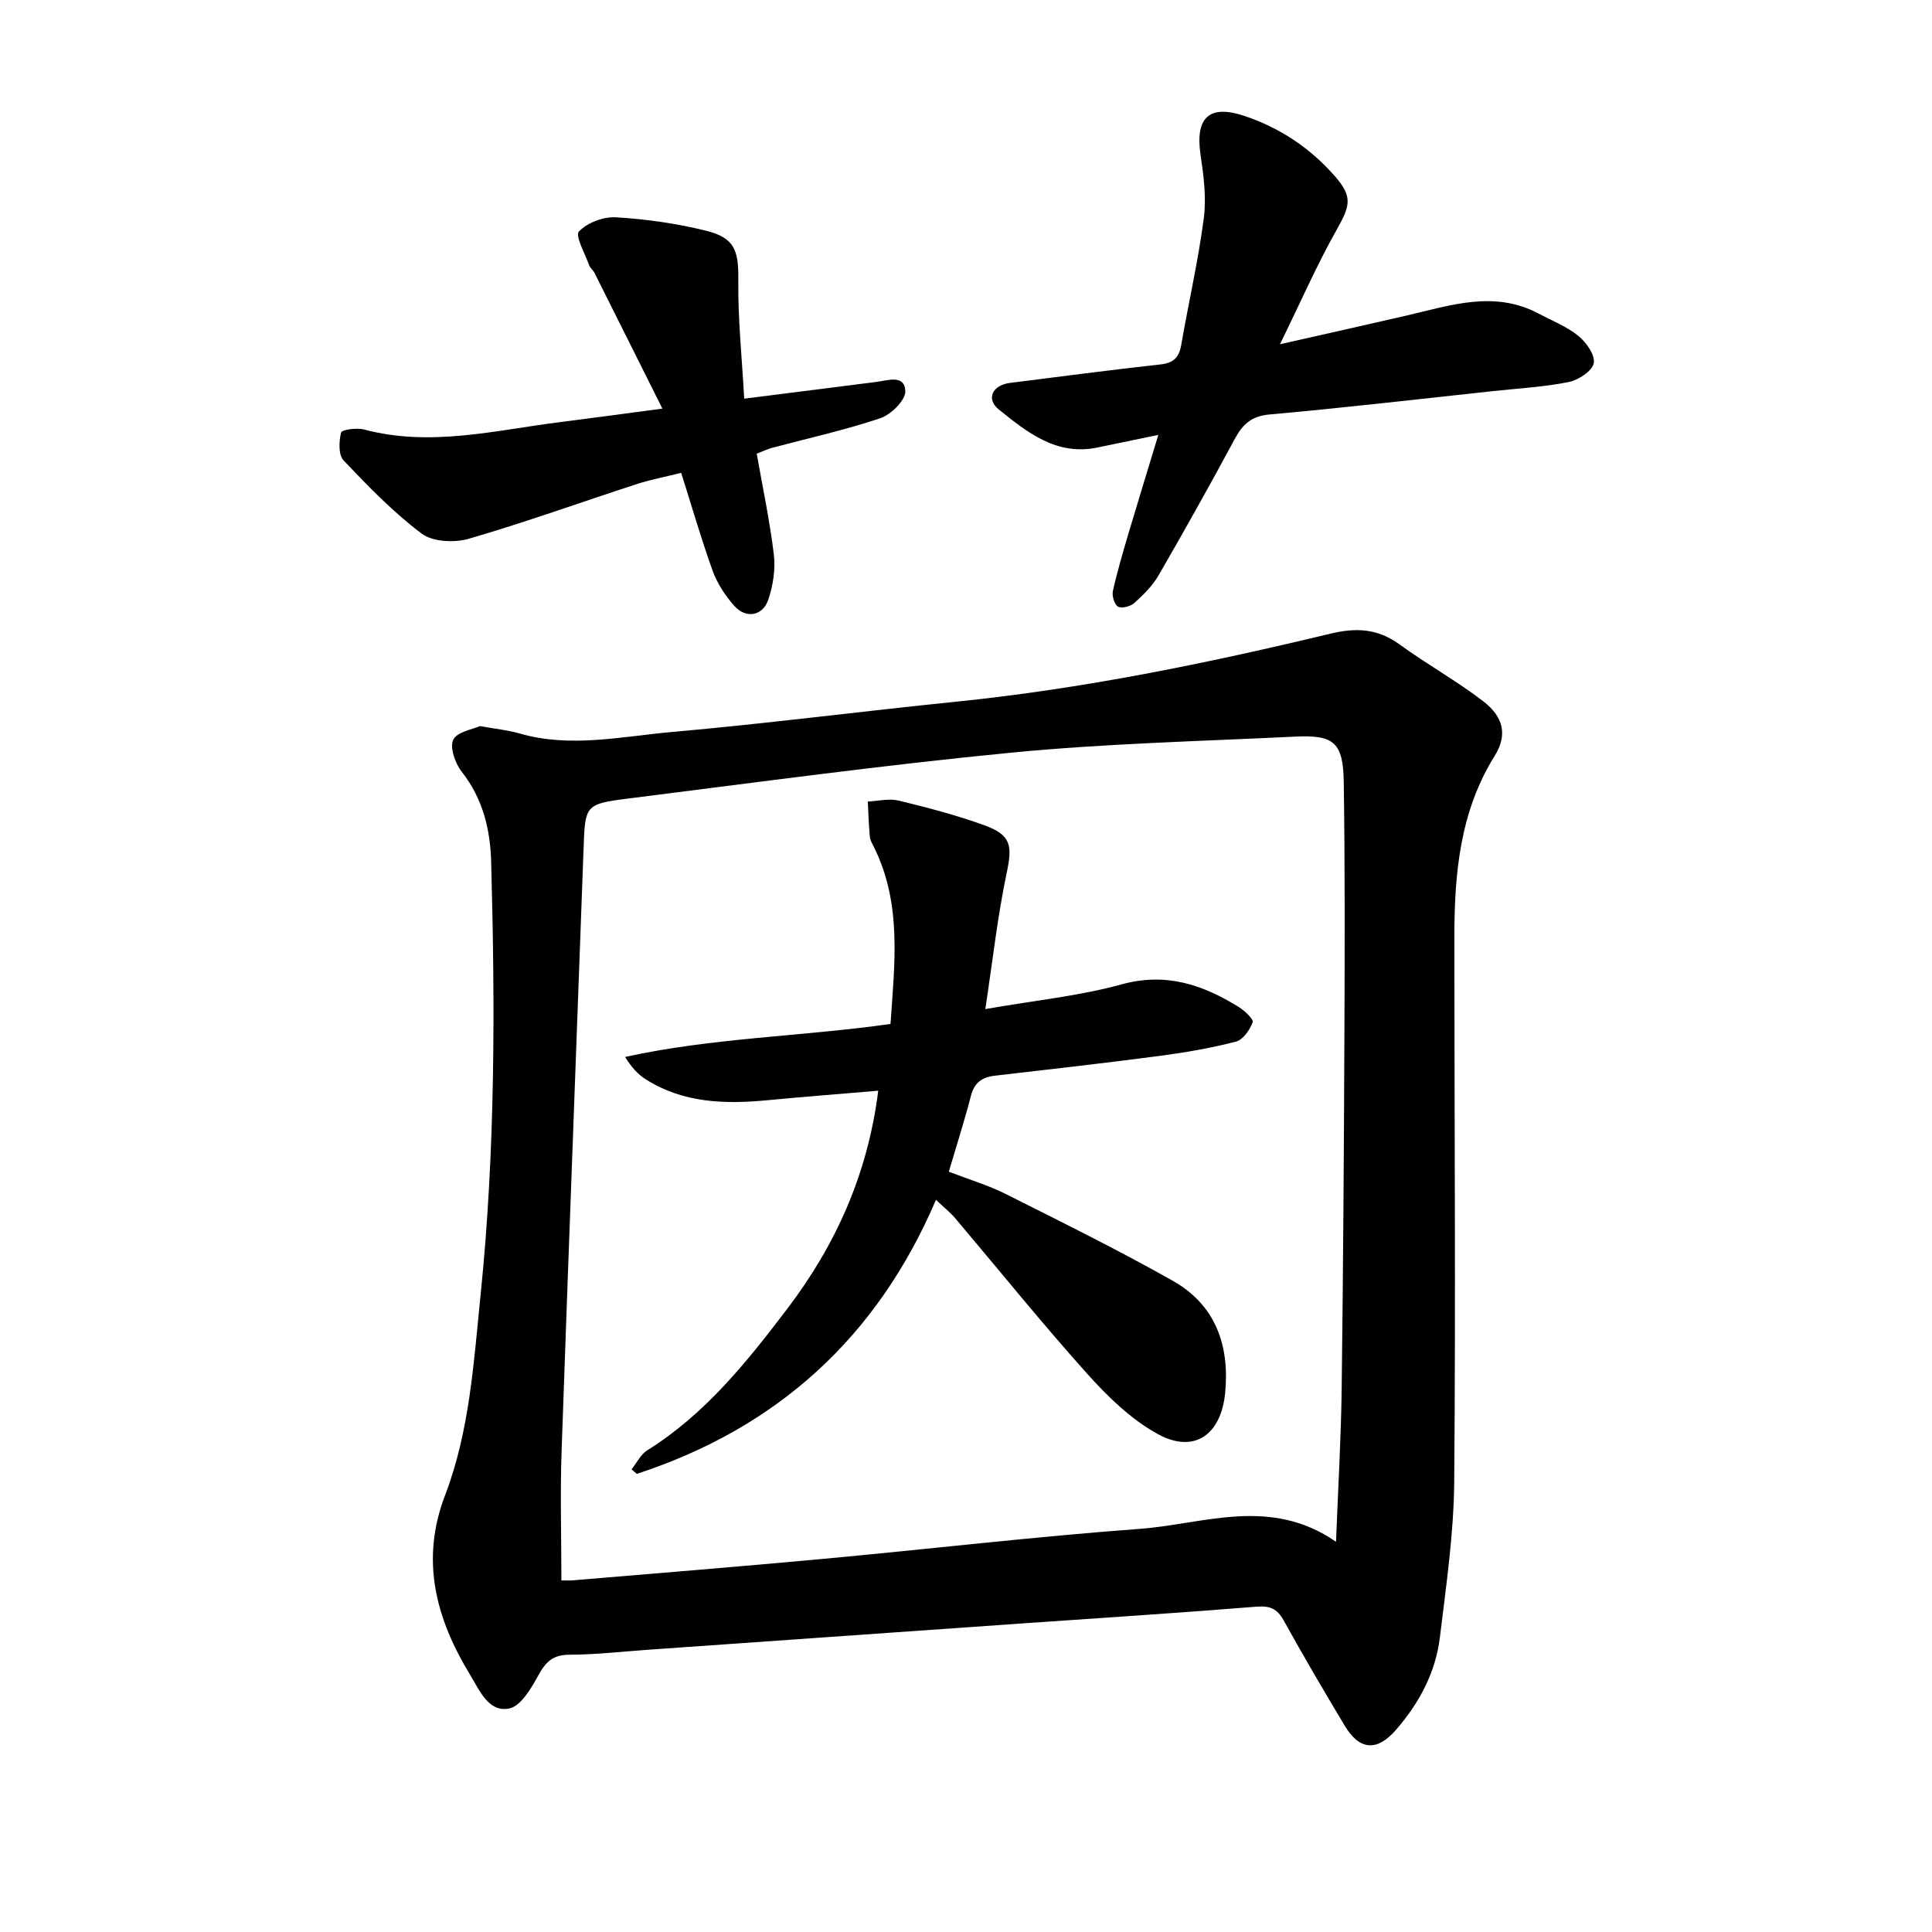
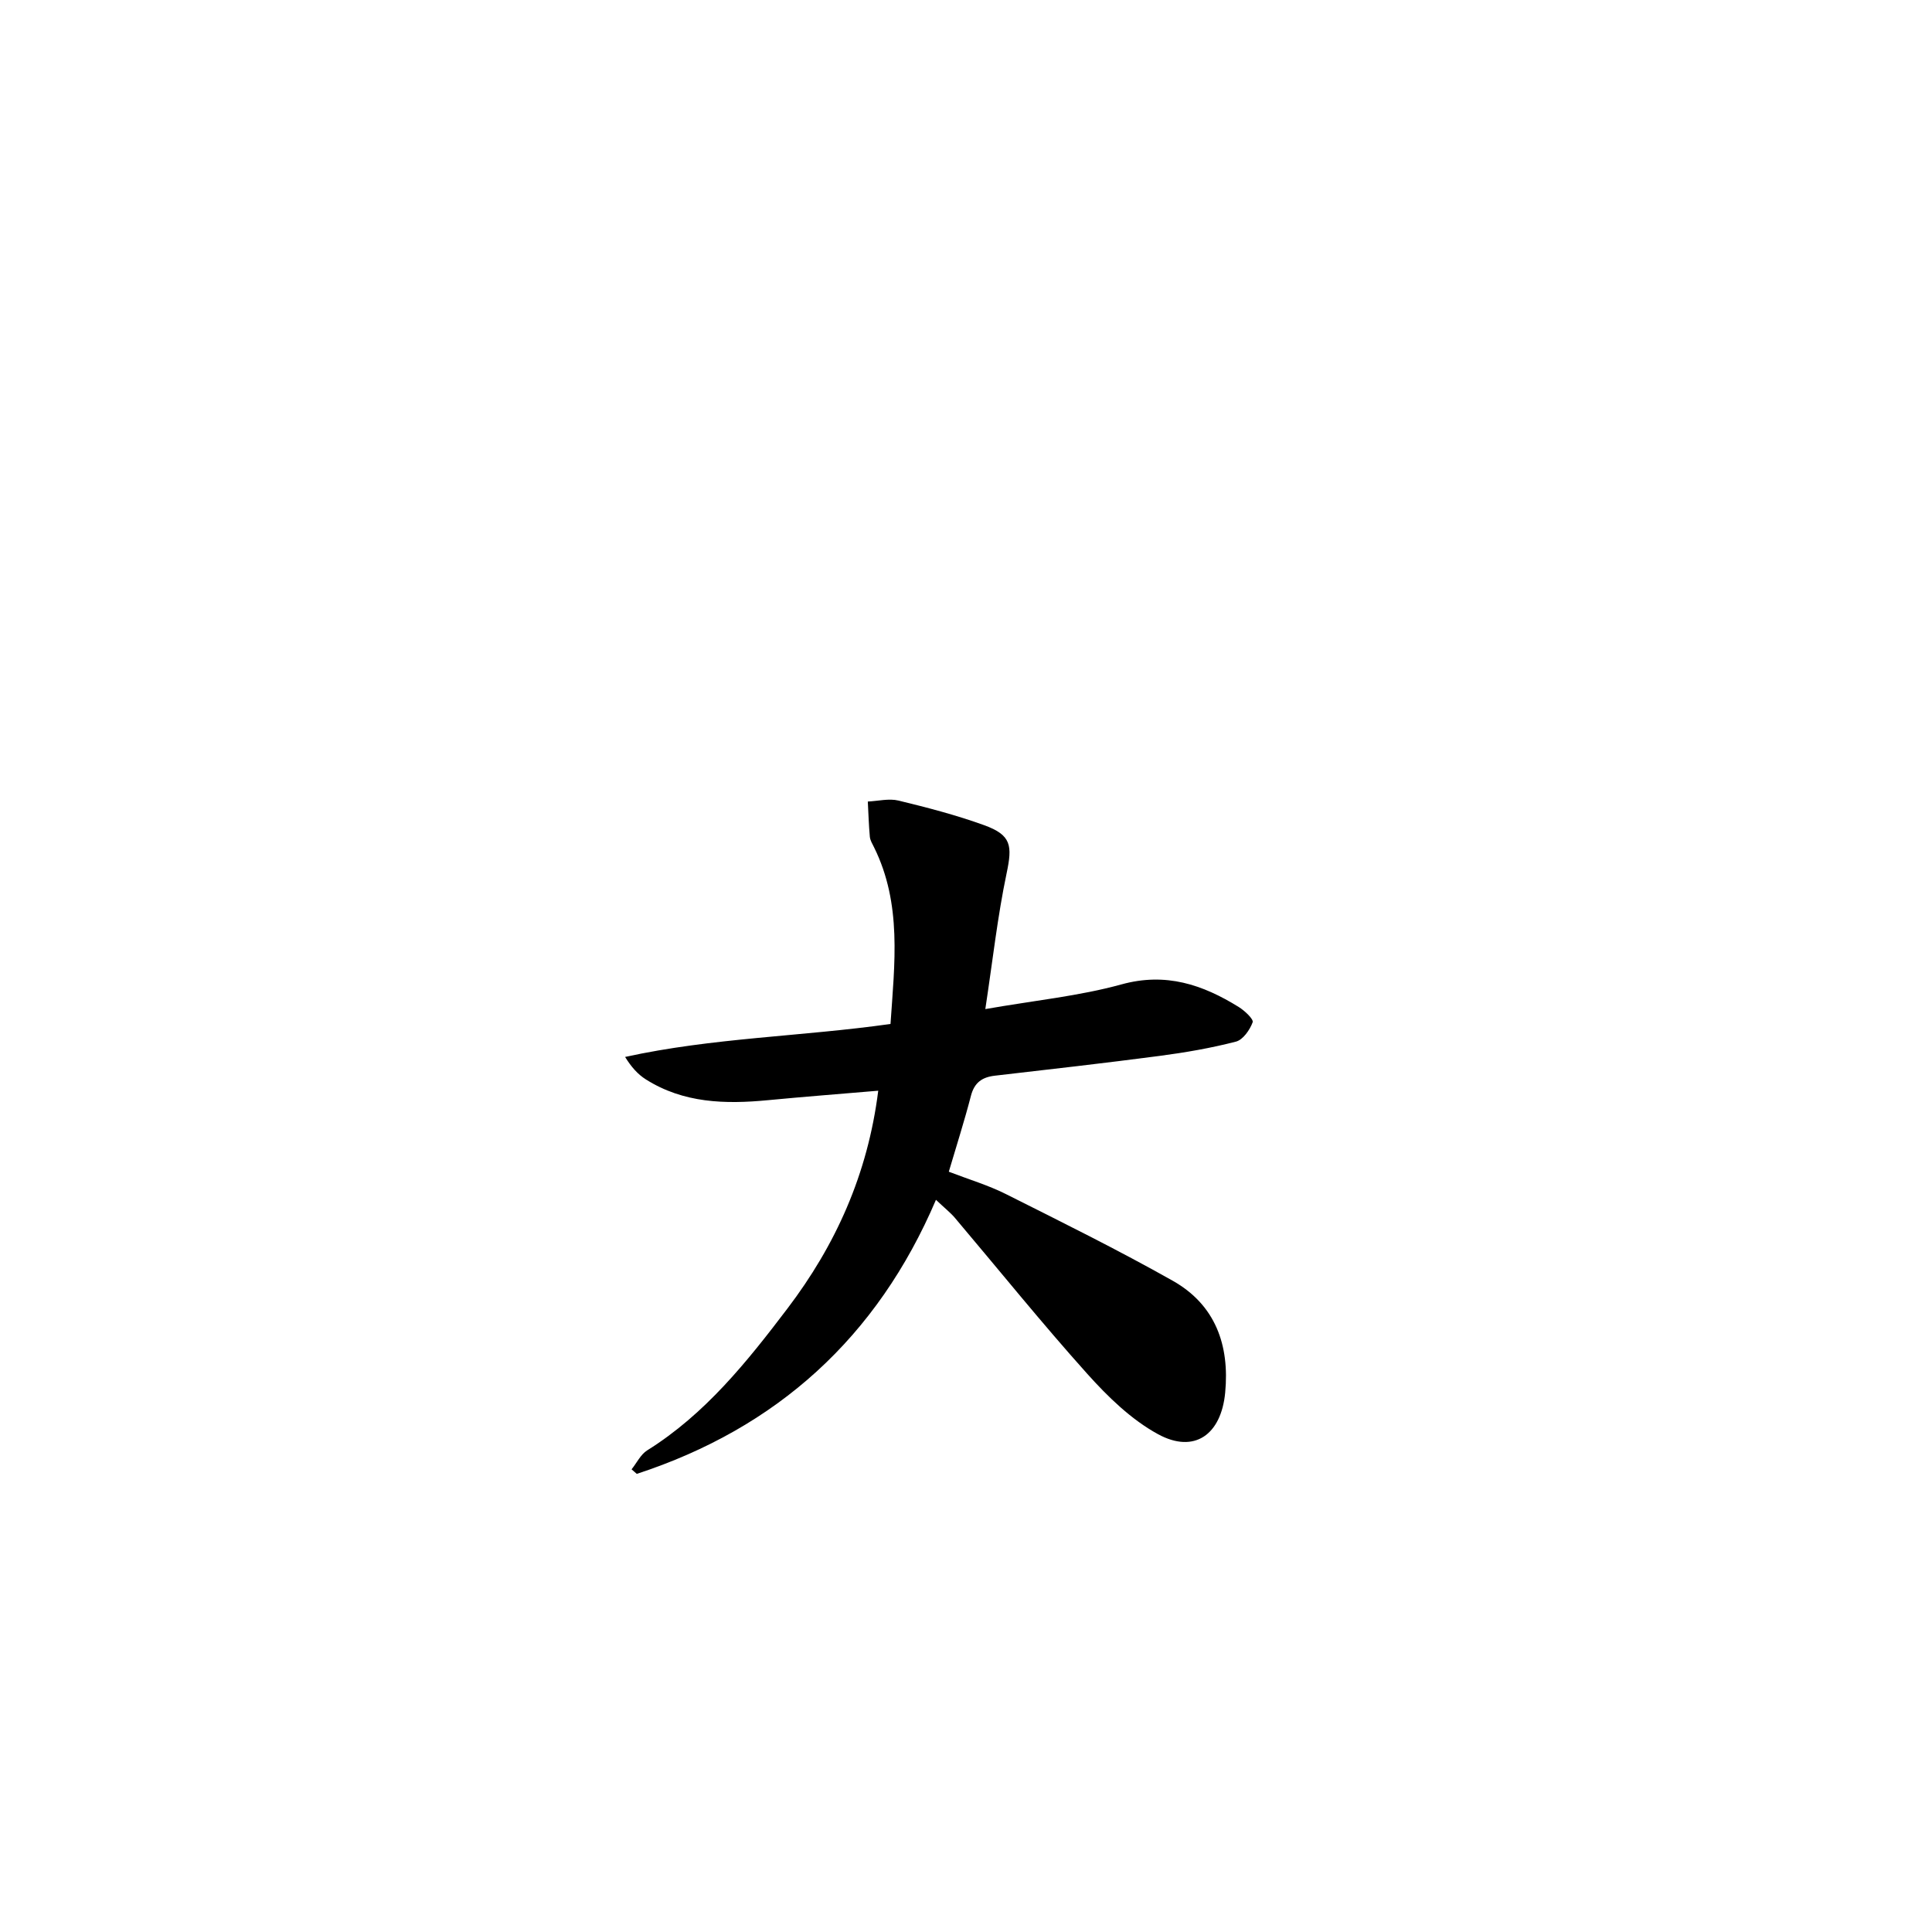
<svg xmlns="http://www.w3.org/2000/svg" enable-background="new 0 0 400 400" viewBox="0 0 400 400">
-   <path d="m99.37 150.33c3.43.62 5.83.84 8.1 1.5 10.58 3.09 21.16.65 31.65-.28 19.61-1.73 39.14-4.27 58.73-6.26 26.25-2.67 52.02-7.94 77.61-14.1 5.32-1.28 9.76-1.06 14.27 2.21 5.64 4.1 11.78 7.52 17.31 11.75 4.34 3.32 5.07 7.09 2.41 11.35-7.23 11.61-8.34 24.49-8.34 37.63 0 37.54.29 75.08-.03 112.62-.09 10.76-1.67 21.54-2.97 32.26-.88 7.26-4.27 13.59-9.07 19.12-3.92 4.51-7.53 4.31-10.61-.81-4.34-7.22-8.59-14.49-12.67-21.85-1.37-2.46-2.88-3.05-5.69-2.82-16.31 1.32-32.65 2.36-48.97 3.5-25.68 1.8-51.36 3.61-77.03 5.42-5.39.38-10.78 1.01-16.17 1.02-3.37.01-4.88 1.43-6.41 4.21-1.48 2.71-3.66 6.46-6.08 6.93-4.24.83-6.06-3.65-8.04-6.91-7.11-11.65-10.38-23.77-5.24-37.19 5.12-13.38 5.94-27.54 7.38-41.62 3.05-29.81 3-59.67 2.18-89.56-.18-6.75-1.73-13.12-6.1-18.68-1.36-1.73-2.52-5.04-1.74-6.63.82-1.66 4.07-2.14 5.52-2.81zm177.24 168.88c.44-11.41 1.04-21.55 1.17-31.7.31-24.82.47-49.64.57-74.47.07-17.03.11-34.06-.14-51.08-.12-8.23-1.99-9.85-10.09-9.45-19.52.95-39.09 1.42-58.53 3.3-26.55 2.57-52.99 6.18-79.46 9.51-9.11 1.15-8.99 1.39-9.32 10.72-1.5 41.49-3.1 82.97-4.54 124.46-.31 8.84-.04 17.69-.04 26.7.56 0 1.49.07 2.4-.01 17.26-1.46 34.53-2.84 51.78-4.44 21.84-2.02 43.63-4.59 65.49-6.21 13.32-.97 27-6.8 40.71 2.67z" />
-   <path d="m239.82 90.04c-4.91 1.02-8.77 1.82-12.64 2.62-8.46 1.75-14.53-3.17-20.38-7.87-2.73-2.2-1.32-5.05 2.29-5.51 10.39-1.31 20.77-2.68 31.17-3.83 2.7-.3 3.85-1.42 4.3-4.02 1.51-8.75 3.52-17.42 4.67-26.21.56-4.3-.03-8.84-.67-13.19-1.13-7.62 1.74-10.45 8.95-8.07 7.39 2.44 13.7 6.63 18.84 12.49 3.71 4.22 3.22 6.11.49 10.94-4.12 7.28-7.48 14.99-11.83 23.88 9.68-2.19 17.95-4.03 26.2-5.94 9.08-2.1 18.14-5.28 27.31-.42 2.8 1.48 5.85 2.68 8.27 4.64 1.64 1.33 3.52 4.01 3.18 5.65-.34 1.63-3.16 3.49-5.17 3.89-5.1 1.03-10.35 1.31-15.54 1.87-15.46 1.66-30.92 3.47-46.41 4.85-3.77.34-5.56 2.03-7.2 5.06-5.12 9.51-10.39 18.94-15.8 28.28-1.24 2.15-3.13 4-5 5.69-.79.71-2.57 1.19-3.37.76-.75-.4-1.29-2.23-1.07-3.24.94-4.17 2.16-8.28 3.37-12.39 1.9-6.36 3.85-12.71 6.04-19.93z" />
-   <path d="m141.03 97.9c-3.29.82-6.36 1.4-9.31 2.36-11.55 3.76-22.99 7.89-34.65 11.28-2.98.87-7.47.66-9.76-1.06-5.89-4.41-11.09-9.8-16.18-15.16-1.09-1.15-.96-3.95-.51-5.77.15-.59 3.24-1.03 4.74-.63 13.72 3.66 27.13.17 40.61-1.53 6.59-.83 13.17-1.73 21.17-2.79-4.91-9.81-9.48-18.98-14.07-28.13-.28-.56-.89-.98-1.09-1.55-.85-2.4-2.95-6.1-2.12-6.99 1.73-1.83 5.1-3.1 7.69-2.94 6.28.38 12.61 1.28 18.71 2.8 5.92 1.48 6.67 4.19 6.6 10.18-.1 8 .75 16.02 1.22 24.57 9.75-1.24 18.53-2.36 27.31-3.46 2.38-.3 5.92-1.61 6.05 1.9.07 1.86-2.95 4.85-5.16 5.6-7.34 2.47-14.94 4.14-22.44 6.14-.91.24-1.77.67-3.17 1.21 1.22 6.95 2.71 13.9 3.55 20.93.36 3.01-.17 6.33-1.13 9.23-1.14 3.47-4.65 4.07-7.07 1.34-1.84-2.08-3.49-4.56-4.44-7.16-2.35-6.51-4.28-13.21-6.55-20.37z" />
  <path d="m130.76 304.21c1.07-1.33 1.88-3.08 3.24-3.93 12.01-7.5 20.68-18.36 29.03-29.36 9.92-13.06 16.62-27.72 18.8-45.1-7.77.66-15.31 1.24-22.83 1.96-8.85.85-17.5.63-25.31-4.32-1.64-1.04-2.98-2.54-4.27-4.63 18.16-3.99 36.55-4.22 54.95-6.83.84-12.5 2.4-24.83-3.4-36.56-.35-.71-.81-1.45-.88-2.2-.22-2.42-.29-4.86-.42-7.29 2.13-.1 4.37-.68 6.36-.2 5.98 1.45 11.97 3.01 17.74 5.1 5.65 2.05 5.84 4.23 4.64 9.95-1.88 8.93-2.88 18.05-4.41 28.12 10.28-1.8 19.44-2.7 28.18-5.11 9.2-2.54 16.82.05 24.29 4.68 1.22.76 3.11 2.53 2.88 3.16-.59 1.59-2 3.63-3.47 4.01-5.19 1.34-10.52 2.26-15.85 2.96-11.34 1.49-22.7 2.78-34.06 4.09-2.65.31-4.24 1.43-4.95 4.17-1.34 5.18-2.98 10.29-4.58 15.71 4.2 1.62 8.16 2.79 11.8 4.62 11.6 5.82 23.25 11.58 34.55 17.95 8.83 4.98 11.81 13.31 10.87 23.18-.83 8.71-6.39 12.68-13.89 8.6-5.53-3.01-10.38-7.73-14.65-12.49-9.43-10.51-18.3-21.53-27.43-32.32-.91-1.07-2.05-1.96-3.91-3.72-12.17 28.5-32.93 47.25-61.94 56.74-.36-.31-.72-.62-1.08-.94z" />
</svg>